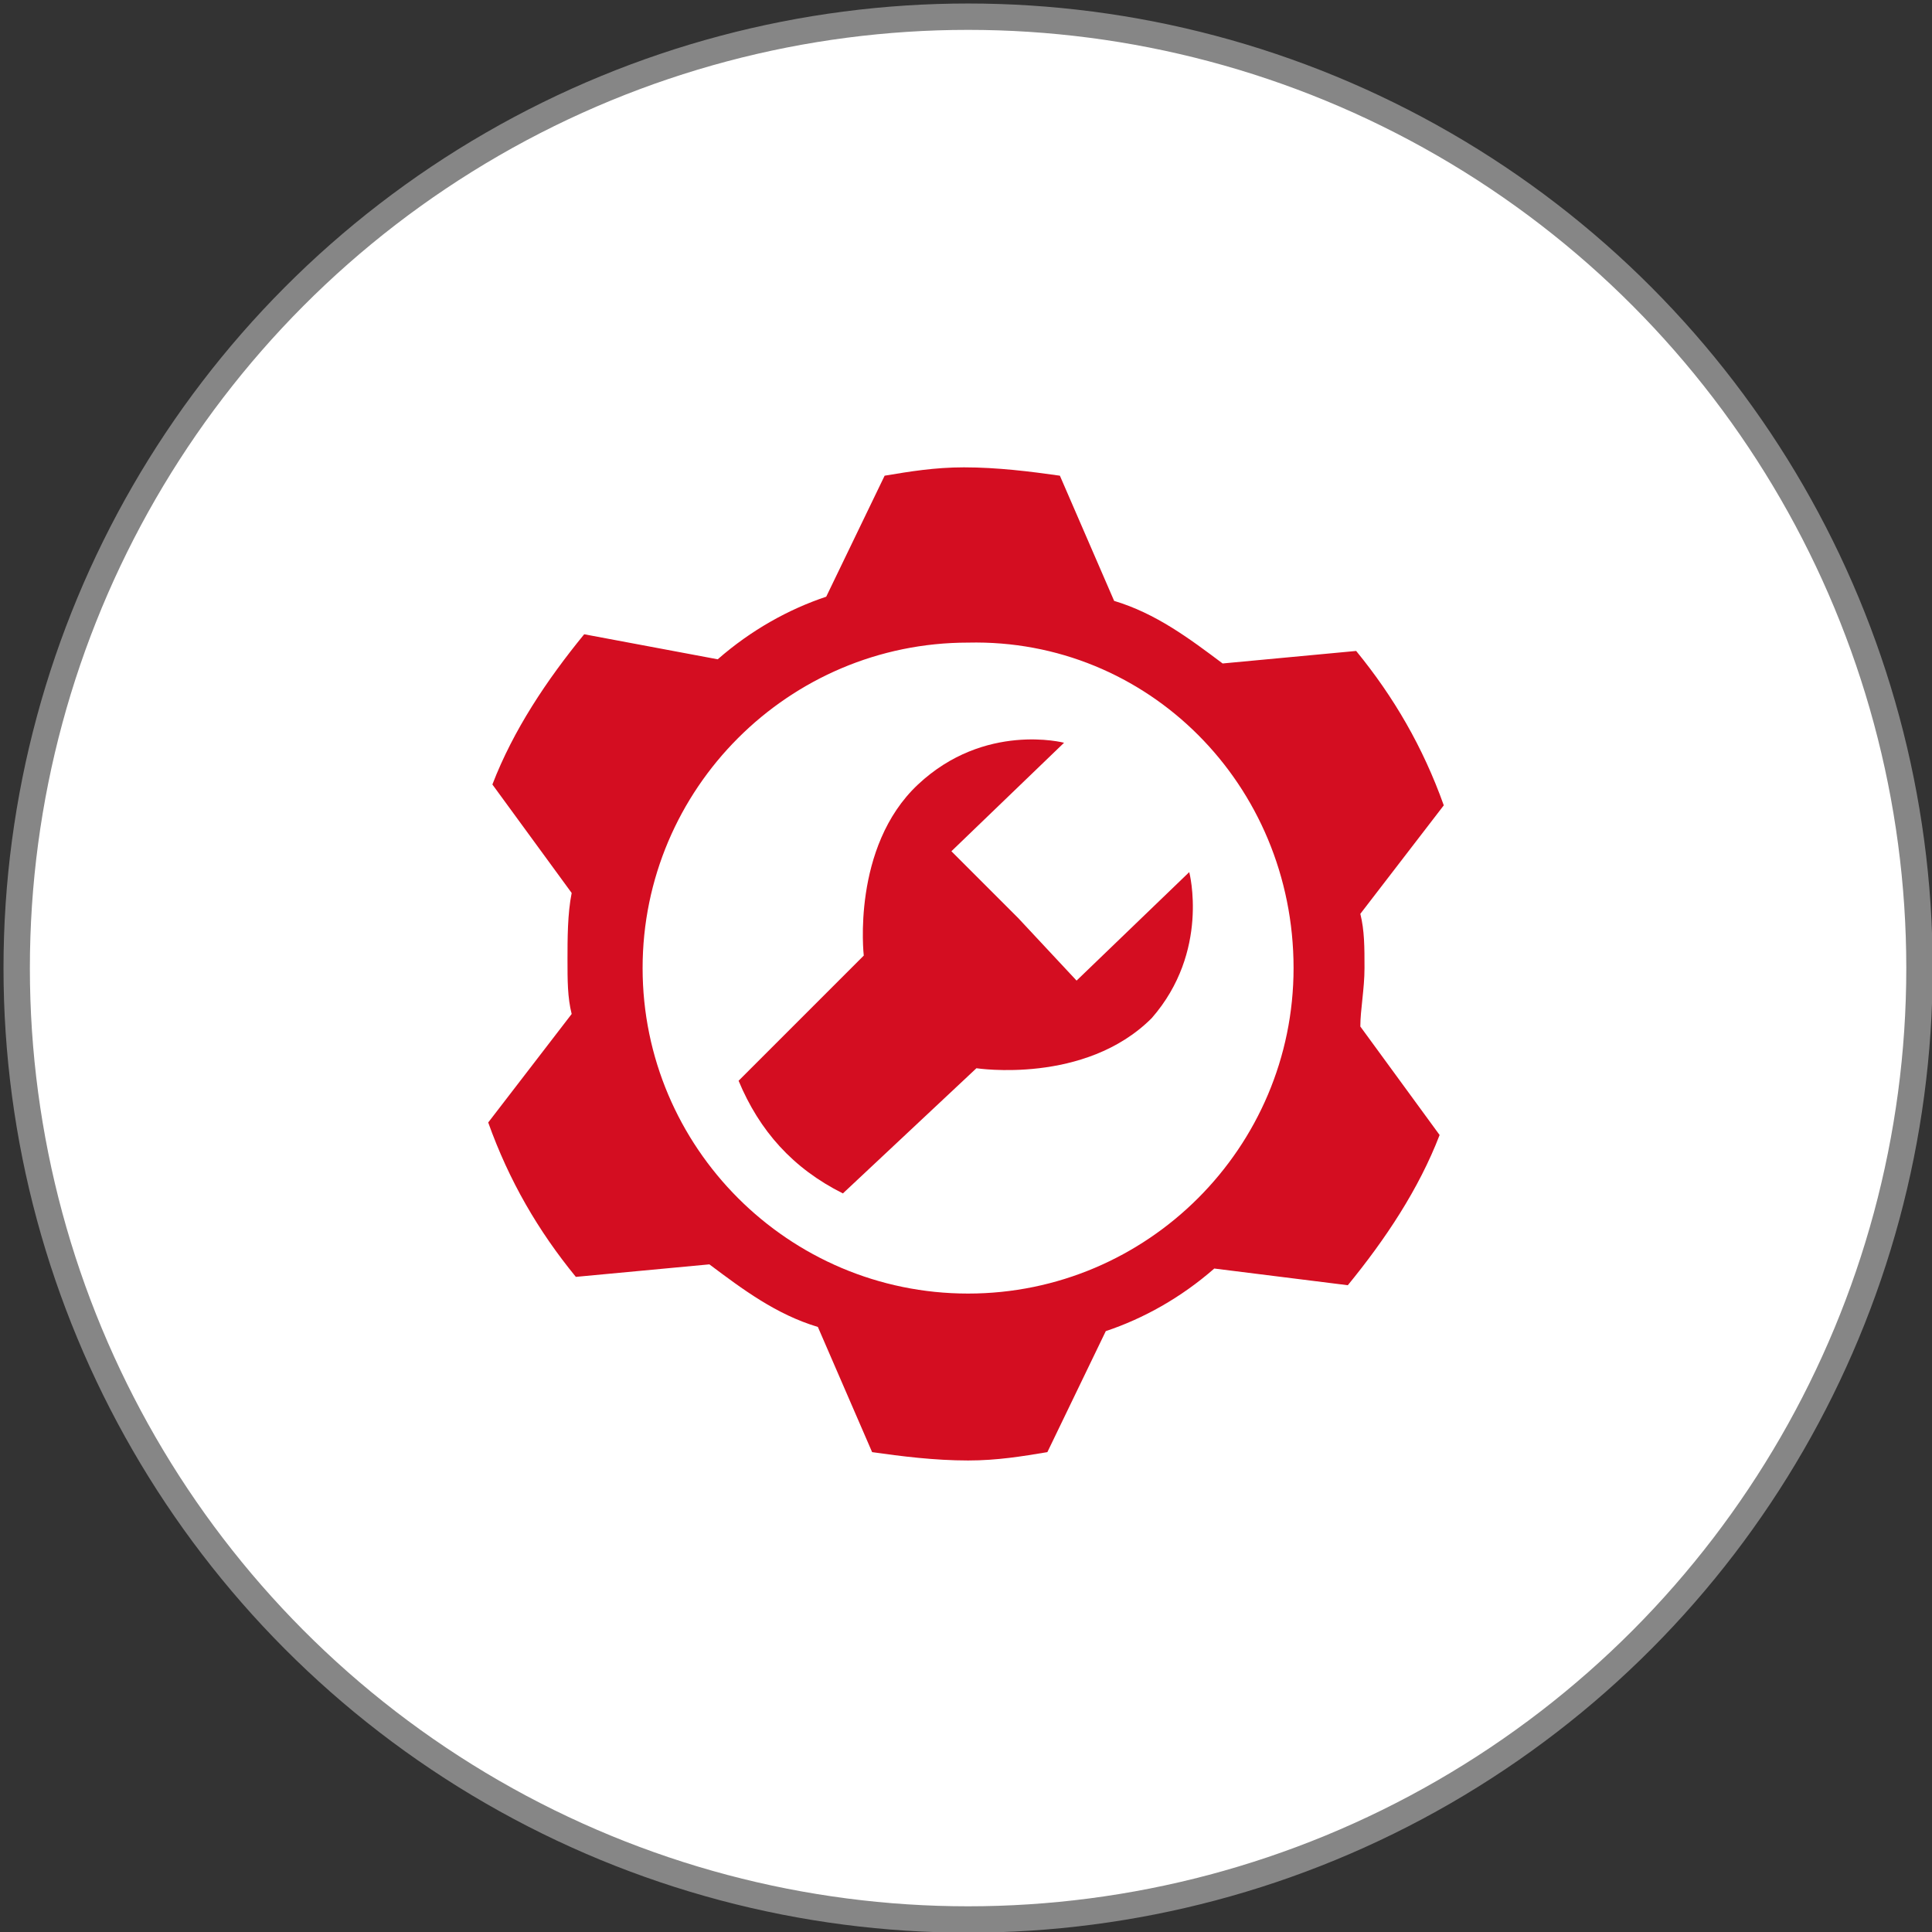
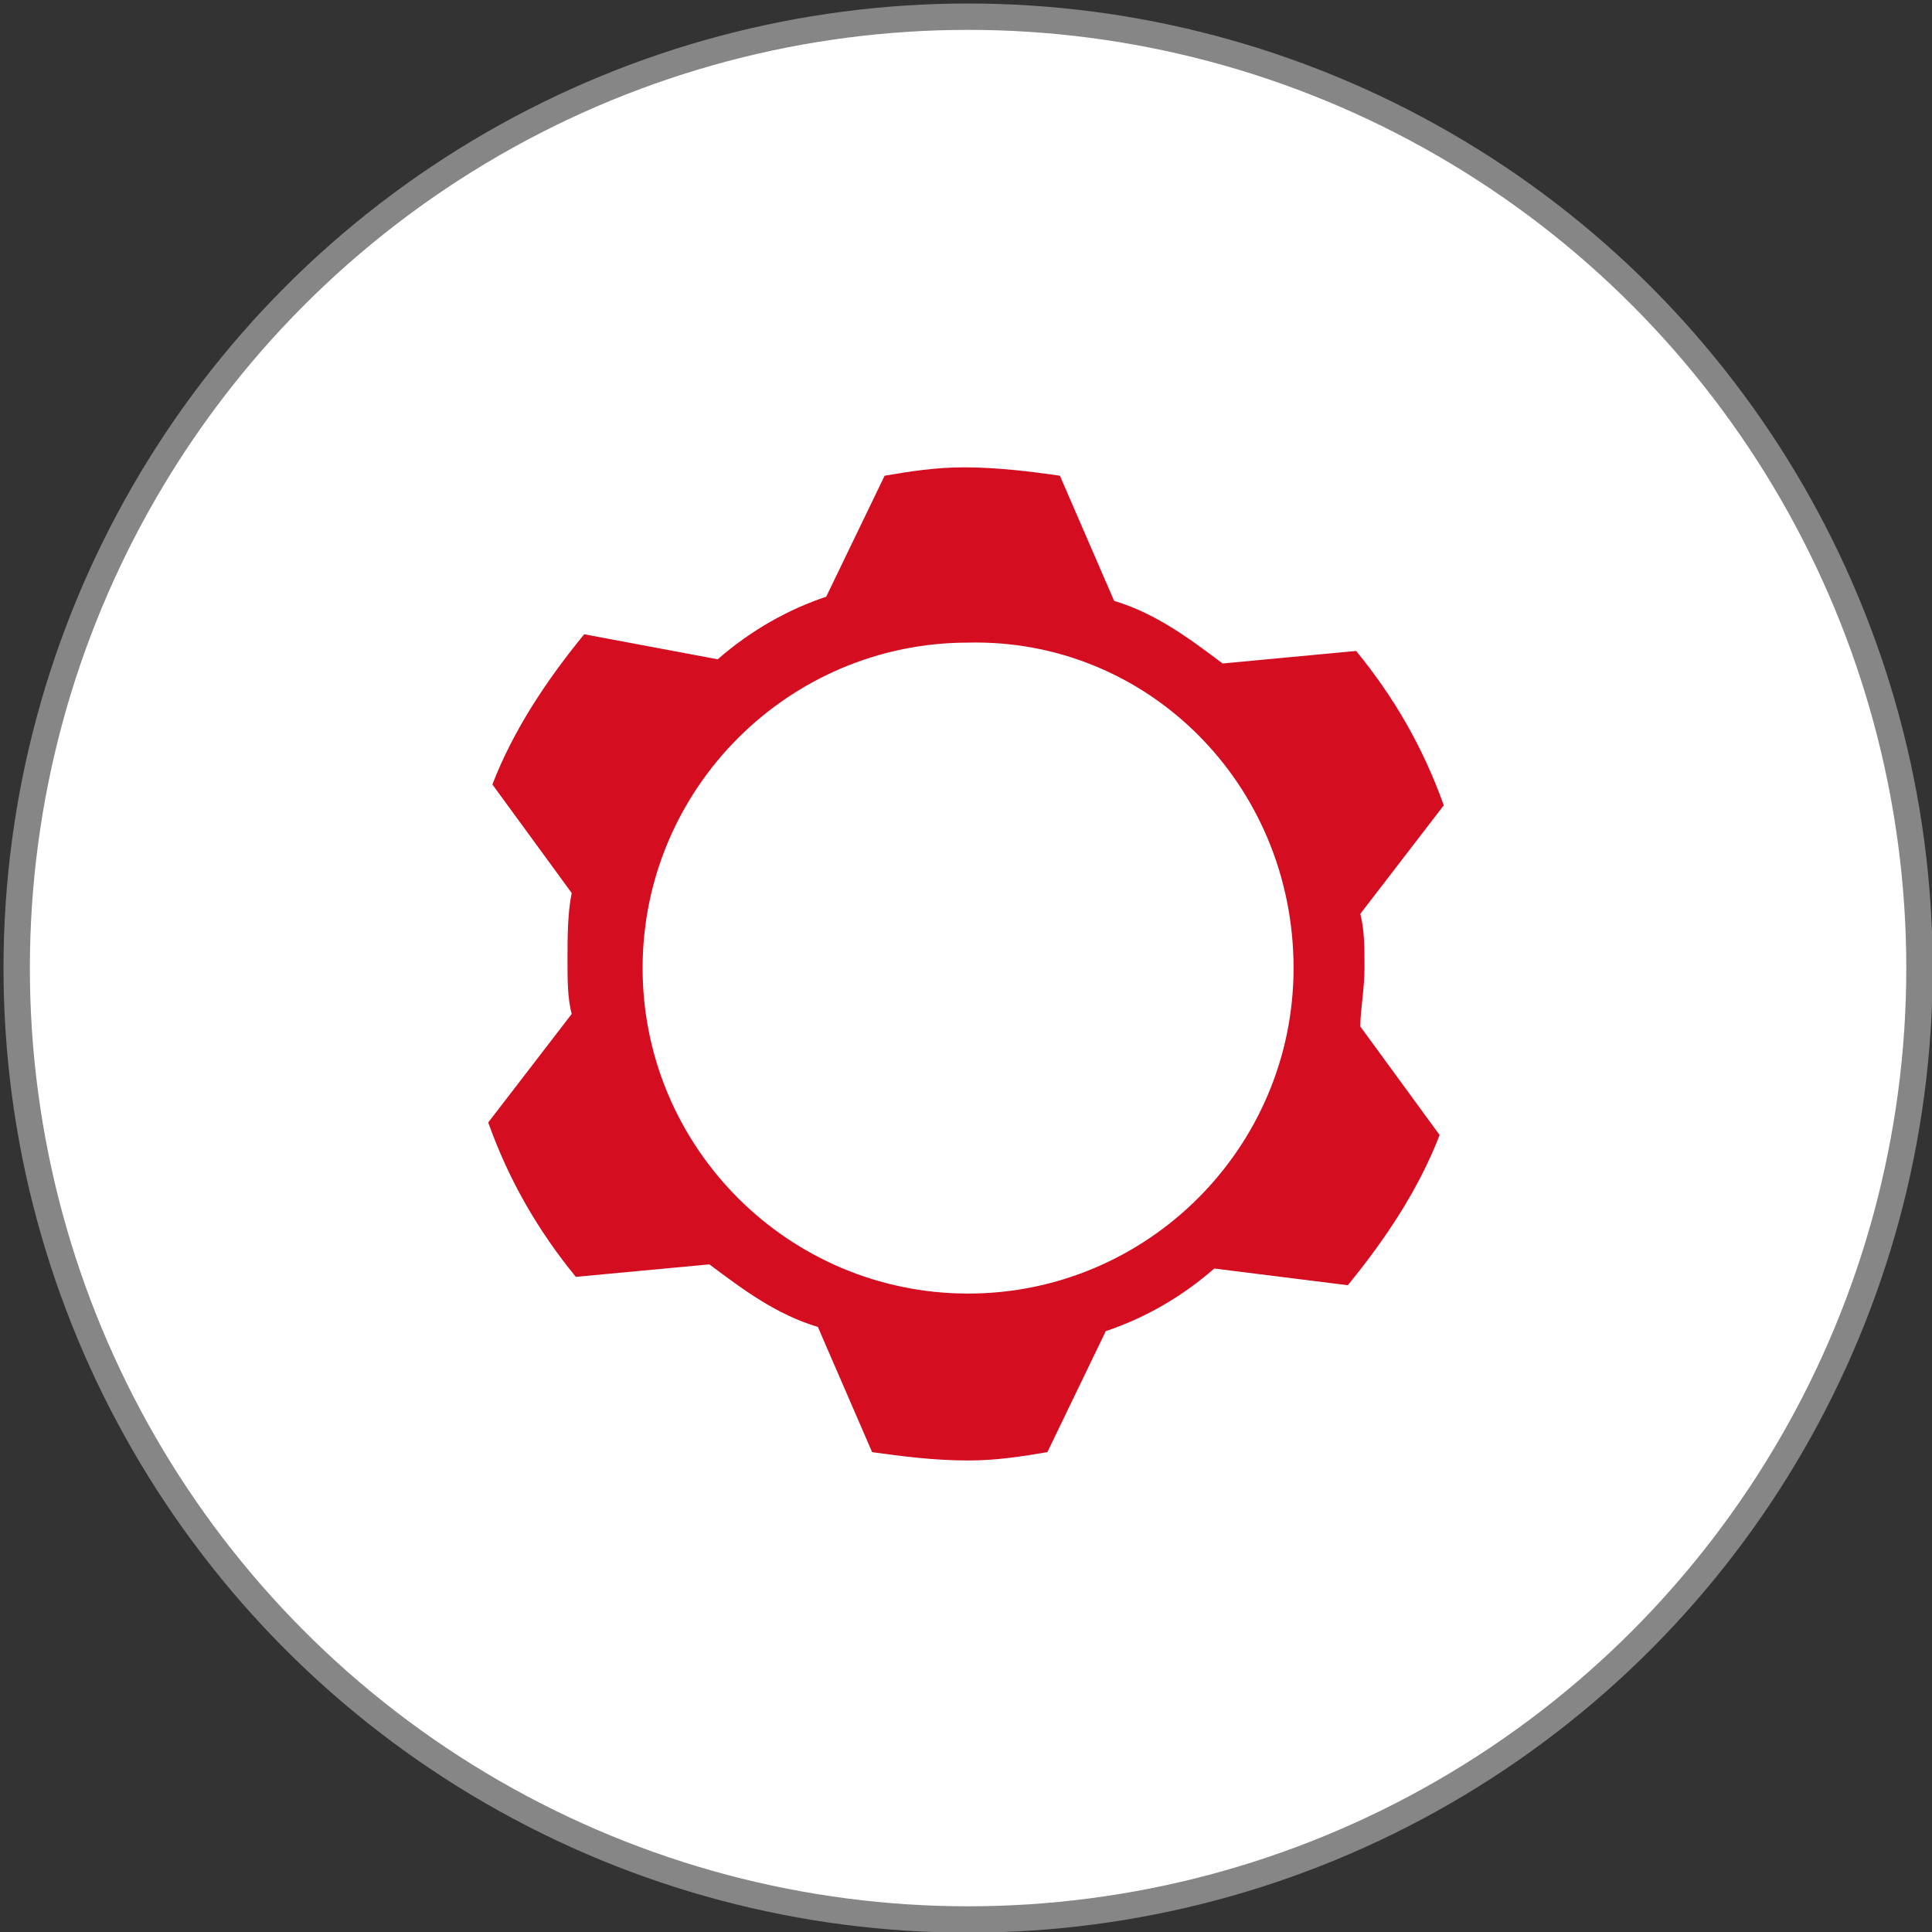
<svg xmlns="http://www.w3.org/2000/svg" version="1.1" id="Ebene_1" x="0px" y="0px" viewBox="0 0 46.3 46.3" style="enable-background:new 0 0 46.3 46.3;" xml:space="preserve">
  <rect x="0" y="0" width="46.3" height="46.3" fill="#333333" stroke="none" />
  <style type="text/css">
	.st0{fill:#FFFFFF;stroke:#868686;stroke-width:0.632;stroke-miterlimit:10;}
	.st1{fill-rule:evenodd;clip-rule:evenodd;fill:#D40D21;}
	.st2{fill:#FFFFFF;stroke:#868686;stroke-width:0.617;stroke-miterlimit:10;}
	.st3{fill:#D40D21;}
	.st4{fill:#FFFFFF;}
	.st5{fill:none;}
	.st6{fill-rule:evenodd;clip-rule:evenodd;fill:#D40D21;stroke:#FFFFFF;stroke-width:0.334;stroke-miterlimit:10;}
	.st7{fill-rule:evenodd;clip-rule:evenodd;fill:#FFFFFF;}
	.st8{fill:none;stroke:#868686;stroke-width:0.499;stroke-miterlimit:10;}
	.st9{fill:#D40D21;stroke:#FFFFFF;stroke-width:0.546;stroke-miterlimit:10;}
	.st10{fill:#FFFFFF;stroke:#868686;stroke-width:0.499;stroke-miterlimit:10;}
</style>
  <g>
    <circle class="st0" cx="23.2" cy="23.2" r="22.8" />
  </g>
  <g>
    <g>
      <path class="st3" d="M32.7,23.2c0-0.5,0-0.9-0.1-1.3l2-2.6c-0.5-1.4-1.2-2.6-2.1-3.7l-3.2,0.3c-0.8-0.6-1.6-1.2-2.6-1.5l-1.3-3    c-0.7-0.1-1.5-0.2-2.3-0.2c-0.7,0-1.3,0.1-1.9,0.2l-1.4,2.9c-0.9,0.3-1.8,0.8-2.6,1.5L14,15.2c-0.9,1.1-1.7,2.3-2.2,3.6l1.9,2.6    c-0.1,0.5-0.1,1.1-0.1,1.6c0,0.5,0,0.9,0.1,1.3l-2,2.6c0.5,1.4,1.2,2.6,2.1,3.7l3.2-0.3c0.8,0.6,1.6,1.2,2.6,1.5l1.3,3    c0.7,0.1,1.5,0.2,2.3,0.2c0.7,0,1.3-0.1,1.9-0.2l1.4-2.9c0.9-0.3,1.8-0.8,2.6-1.5l3.2,0.4c0.9-1.1,1.7-2.3,2.2-3.6l-1.9-2.6    C32.6,24.2,32.7,23.7,32.7,23.2z M31,23.2c0,4.3-3.5,7.8-7.8,7.8c-4.3,0-7.8-3.5-7.8-7.8c0-4.3,3.5-7.8,7.8-7.8    C27.5,15.3,31,18.8,31,23.2z" />
    </g>
-     <path class="st3" d="M28.5,20.9l-2.7,2.6L24.4,22l0,0l-1.6-1.6l2.7-2.6c0,0-1.9-0.5-3.5,1c-1.6,1.5-1.3,4.1-1.3,4.1l-3,3   c0.5,1.2,1.3,2.1,2.5,2.7l3.2-3c0,0,2.6,0.4,4.2-1.2C29,22.8,28.5,20.9,28.5,20.9z" />
  </g>
</svg>